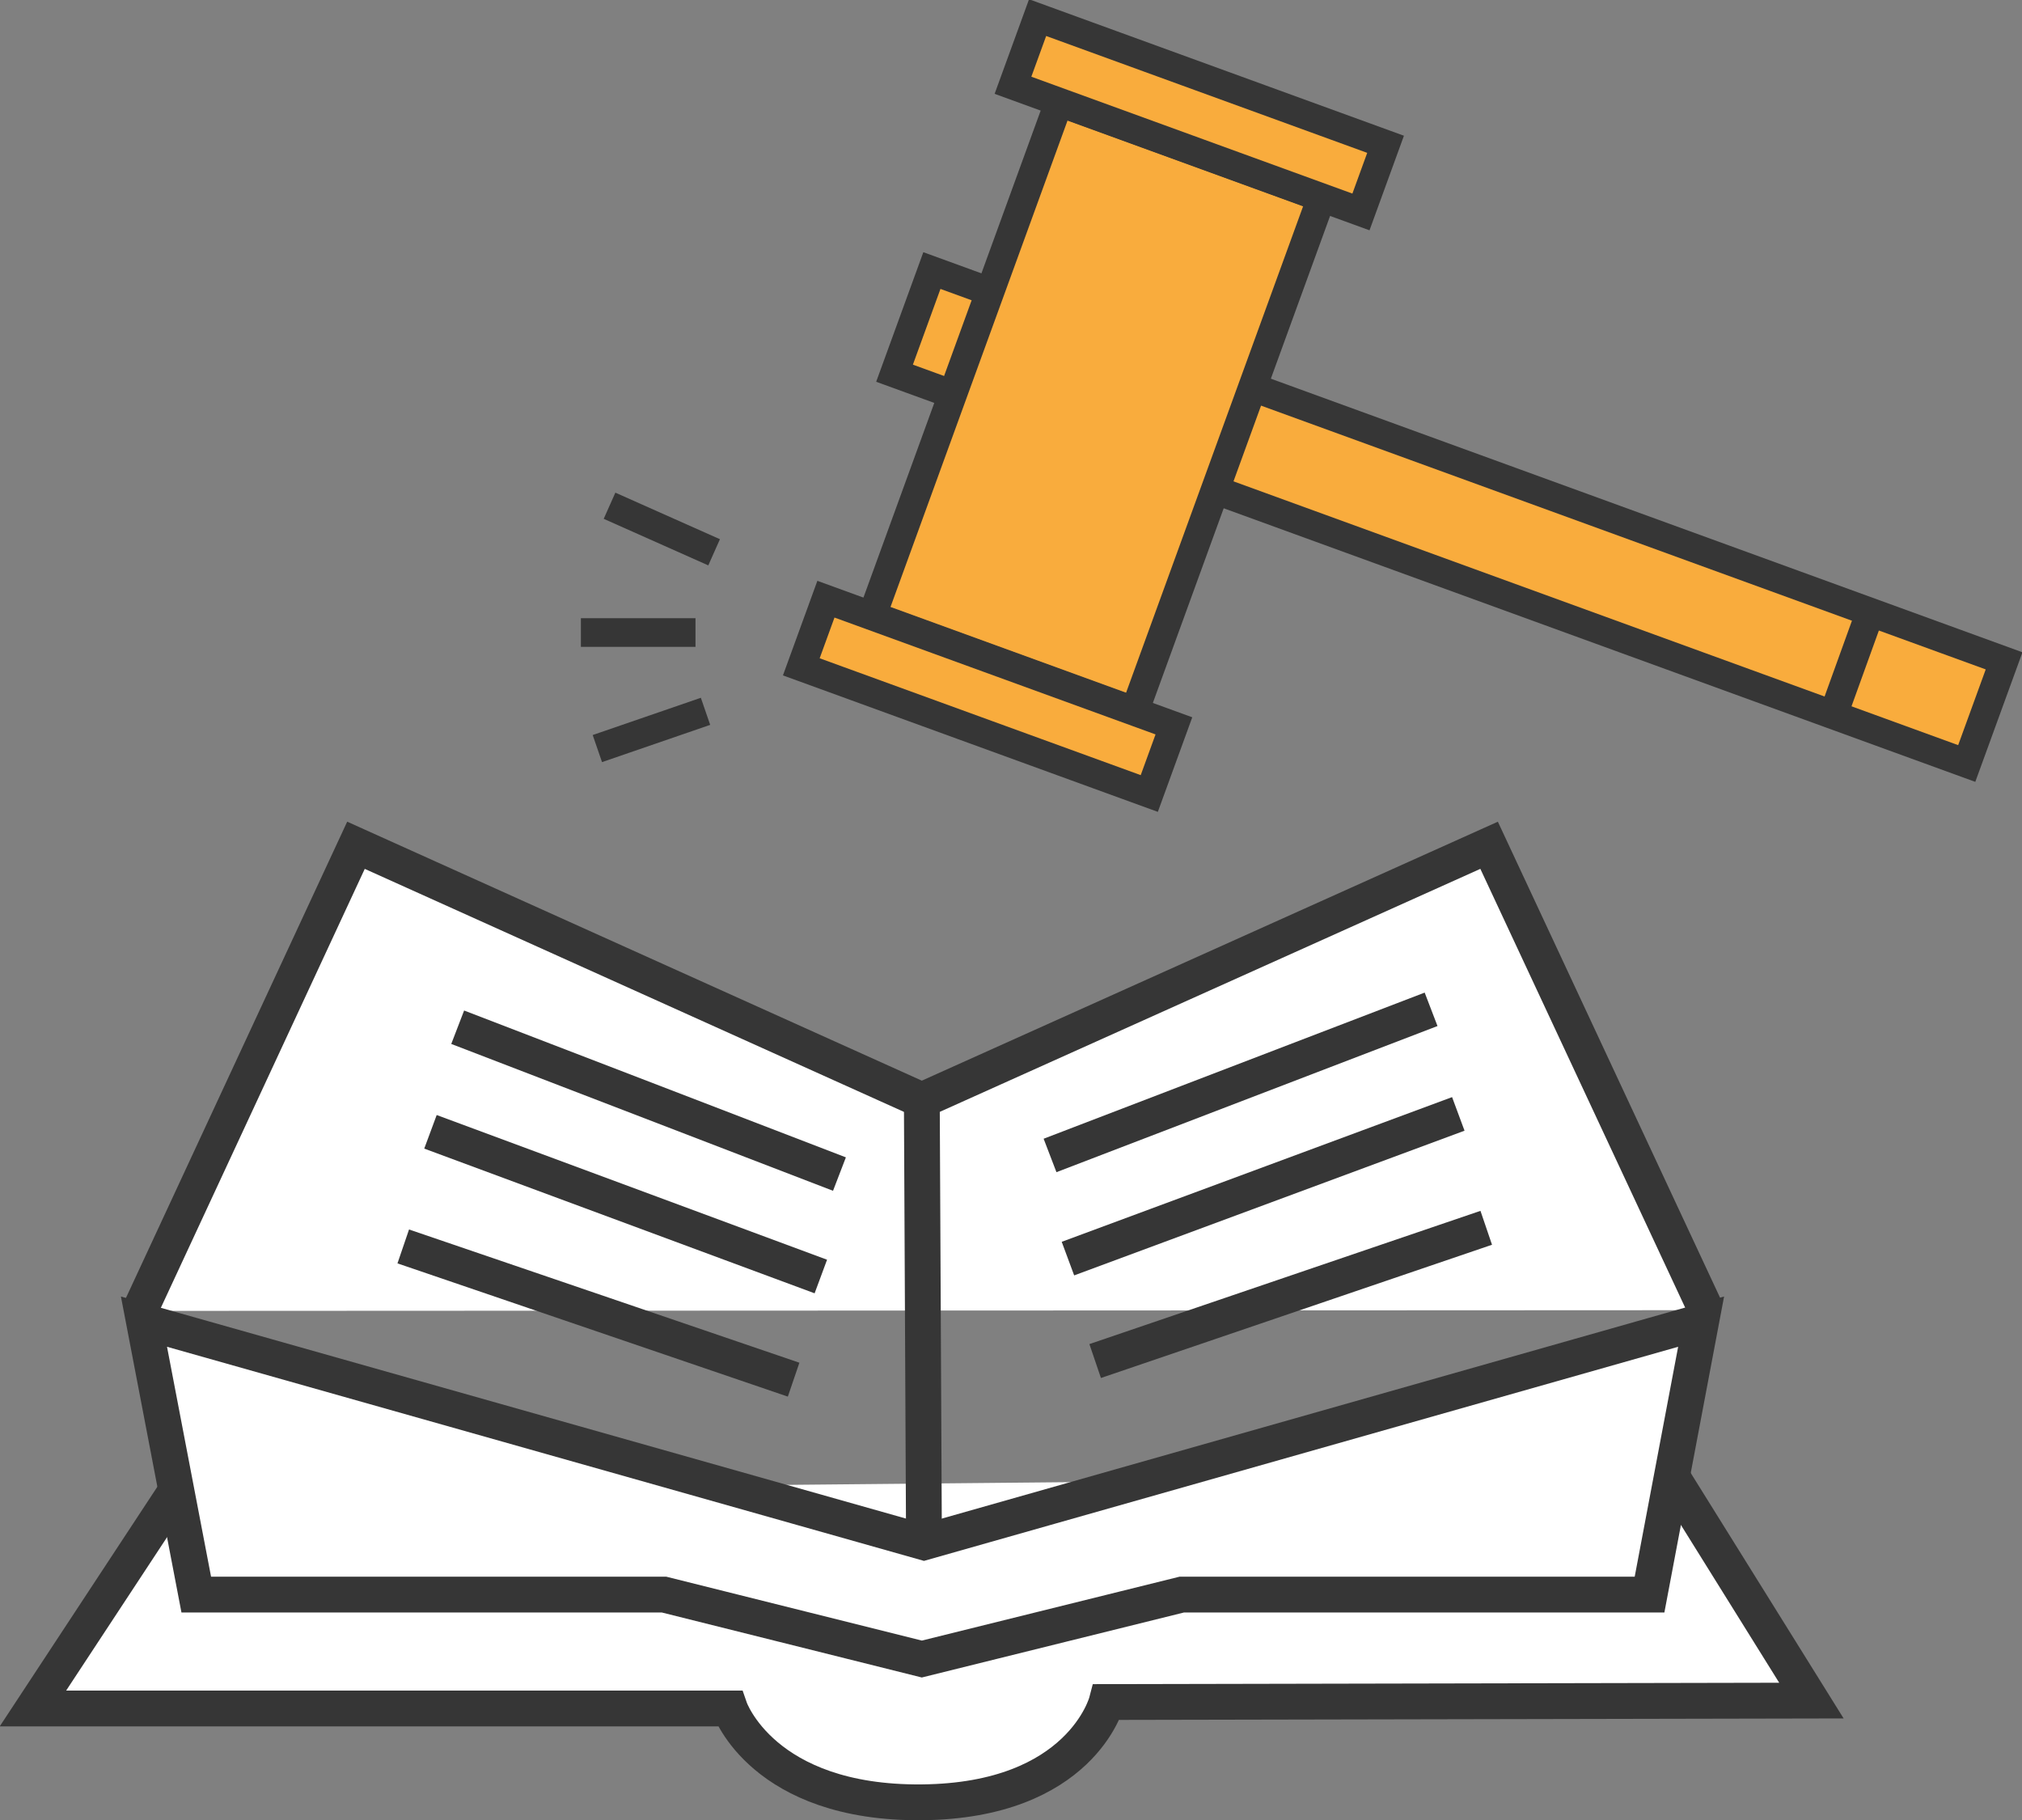
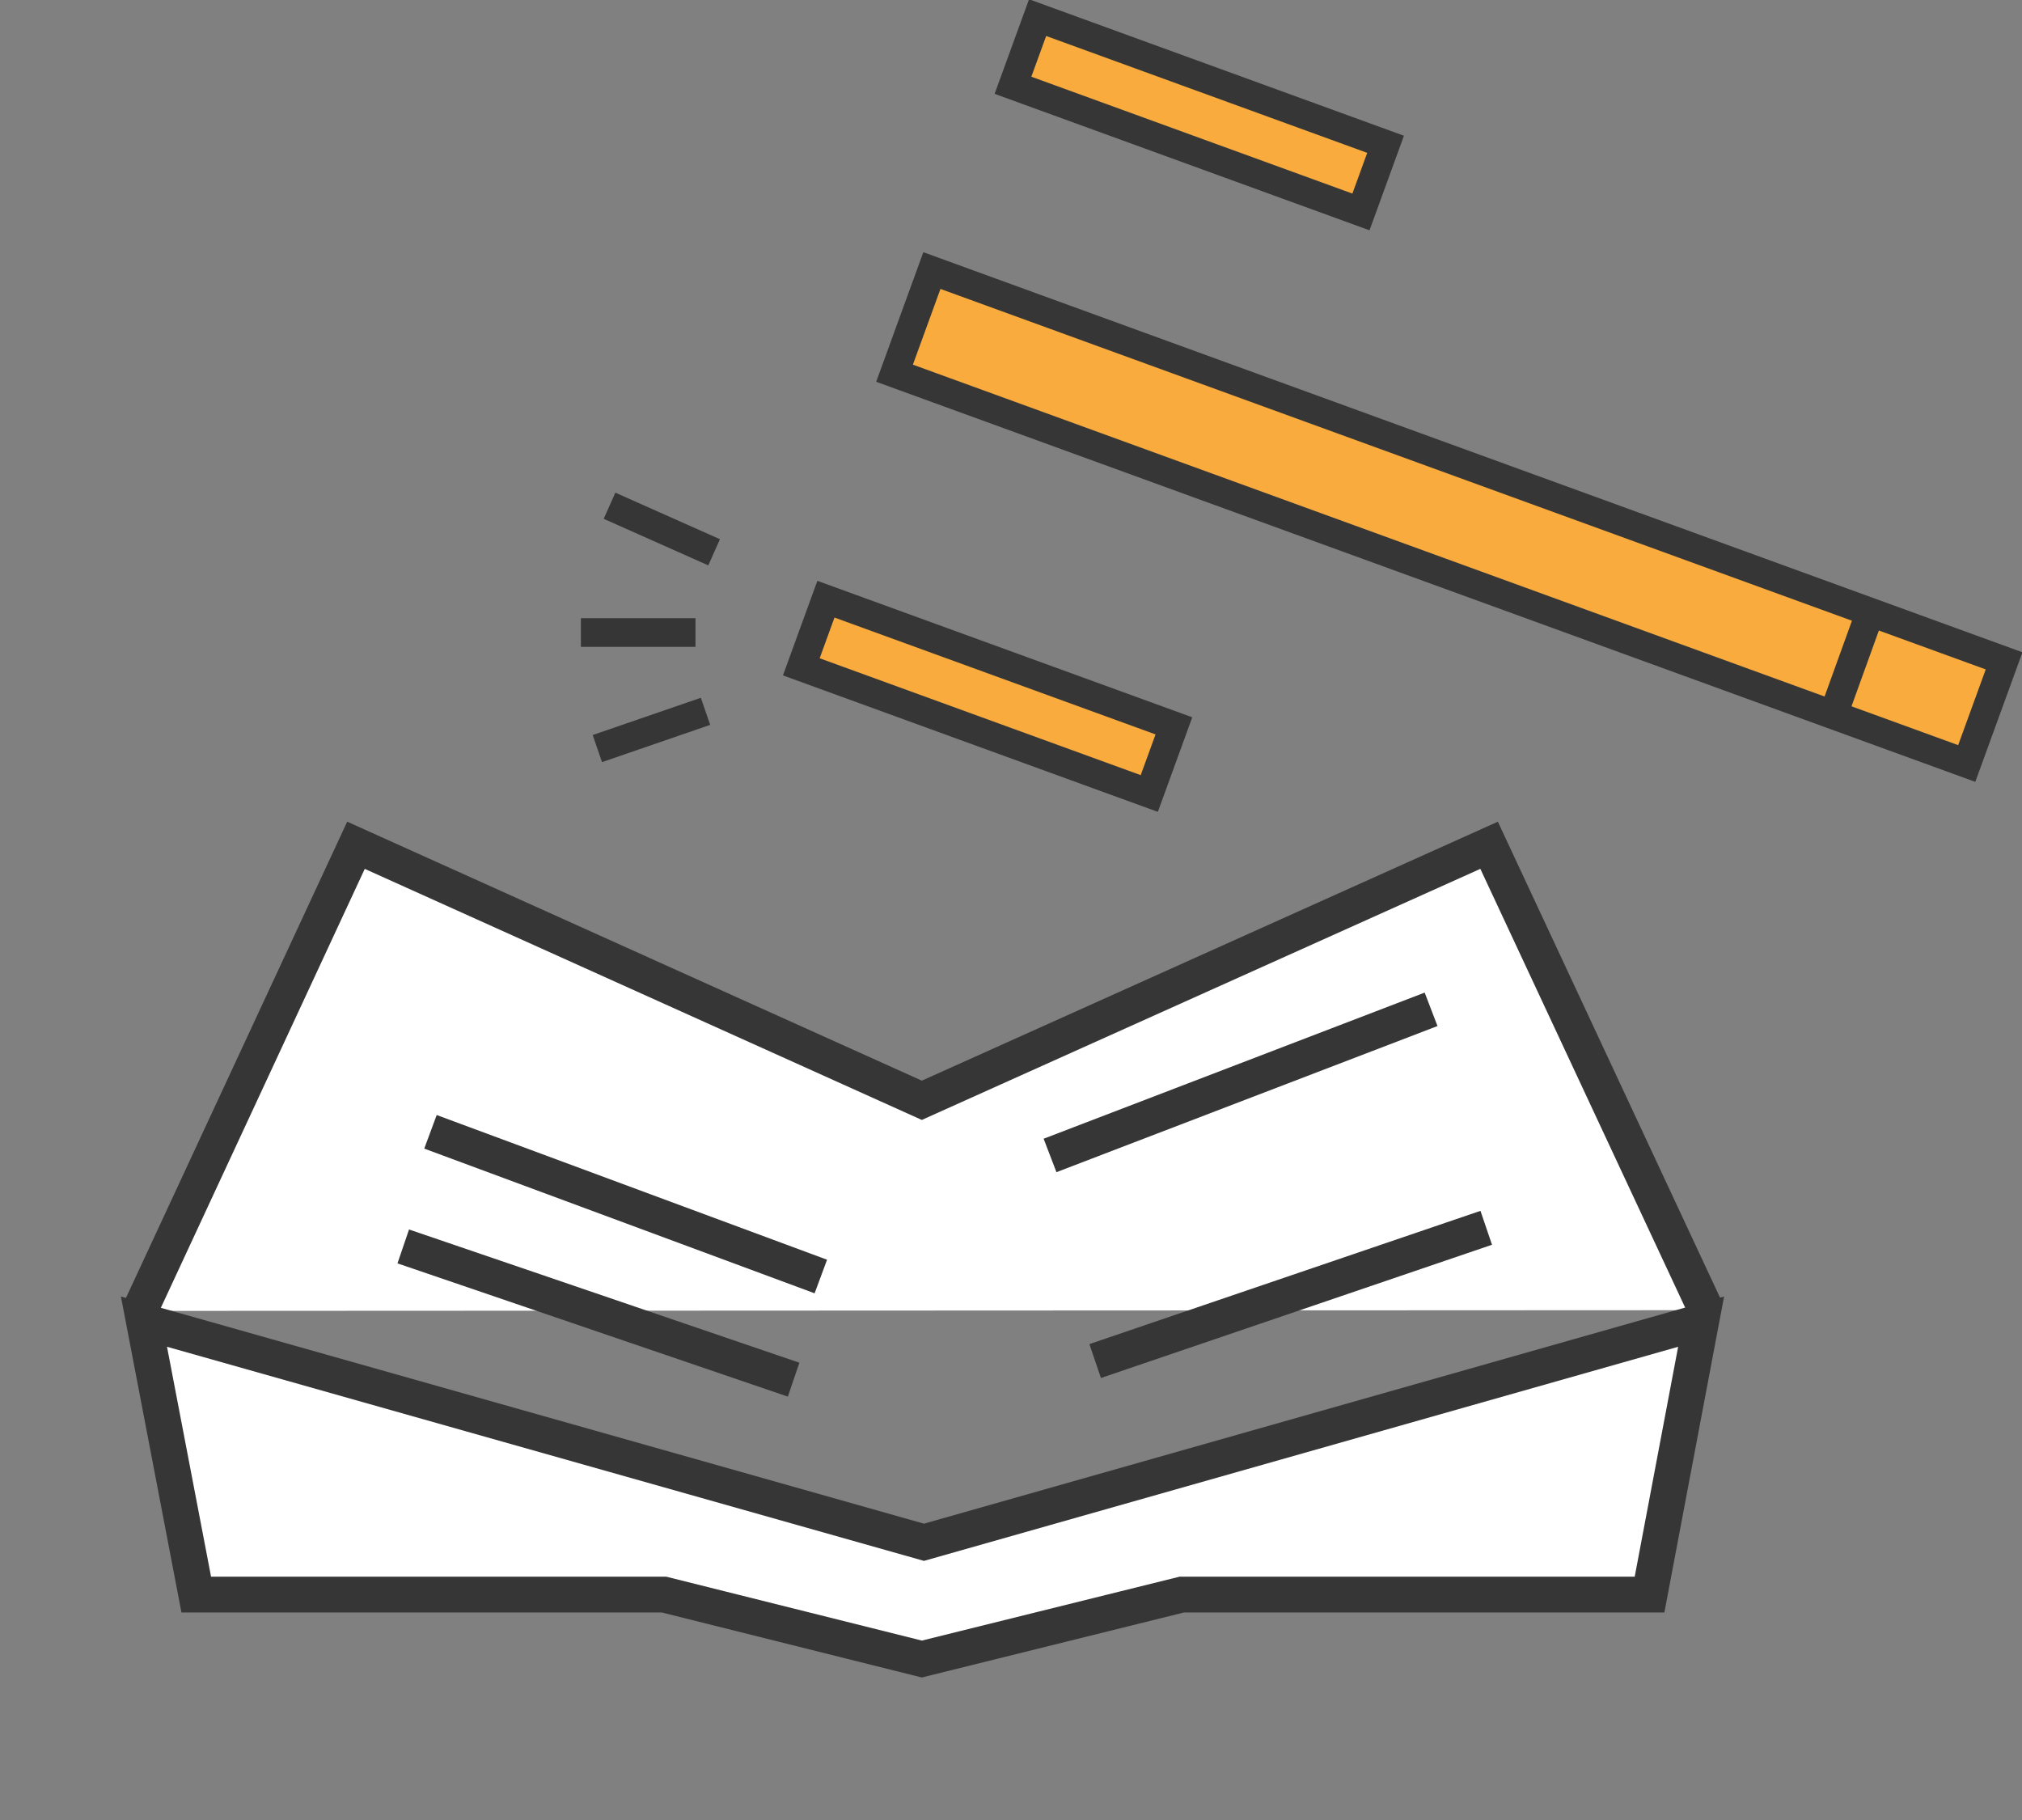
<svg xmlns="http://www.w3.org/2000/svg" viewBox="0 0 282.3 254.1">
  <rect x="0" y="0" width="282.3" height="254.1" fill="#808080" stroke="none" />
  <defs>
    <style>.a,.c{fill:#fff;}.a,.b,.c{stroke:#363636;stroke-miterlimit:10;}.a{stroke-width:5px;}.b{fill:#f9ac3d;}.b,.c{stroke-width:4px;}</style>
  </defs>
  <title>contratacion estatal</title>
  <polyline class="a" points="19.5 183 49.7 118 128.7 153.6 207.9 118 238.2 182.9" />
-   <path class="a" d="M24.6,208.1l-20,30.4h97.3s4.6,13.3,26.8,13.1,25.8-14,25.8-14l98.4-.2-19.5-31.3" />
  <polygon class="a" points="129 215.3 20.1 184.5 27.4 222.6 92.7 222.6 128.7 231.6 165 222.6 230.3 222.6 237.5 184.5 129 215.3" />
-   <line class="a" x1="128.7" y1="153.6" x2="129" y2="215.3" />
  <line class="a" x1="146.6" y1="161.3" x2="199.8" y2="140.9" />
-   <line class="a" x1="149.1" y1="175.7" x2="203.6" y2="155.5" />
  <line class="a" x1="152.9" y1="190" x2="207.5" y2="171.4" />
-   <line class="a" x1="117.2" y1="163.9" x2="63.9" y2="143.4" />
  <line class="a" x1="114.6" y1="178.2" x2="60.1" y2="158" />
  <line class="a" x1="110.8" y1="192.6" x2="56.3" y2="174" />
  <rect class="b" x="122.7" y="64.6" width="159.3" height="15.25" transform="translate(36.9 -64.9) rotate(20)" />
-   <rect class="b" x="133.6" y="18.7" width="39" height="76.26" transform="translate(28.7 -49) rotate(20)" />
  <rect class="b" x="141.6" y="11.1" width="51.7" height="10.05" transform="translate(15.6 -56.4) rotate(20)" />
  <rect class="b" x="112" y="92.2" width="51.7" height="10.05" transform="translate(41.6 -41.3) rotate(20)" />
  <line class="b" x1="261.1" y1="85.5" x2="255.9" y2="99.9" />
  <line class="c" x1="97.1" y1="88.3" x2="81.1" y2="88.3" />
  <line class="c" x1="99.7" y1="77.1" x2="85.1" y2="70.6" />
  <line class="c" x1="98.5" y1="99.3" x2="83.4" y2="104.5" />
</svg>